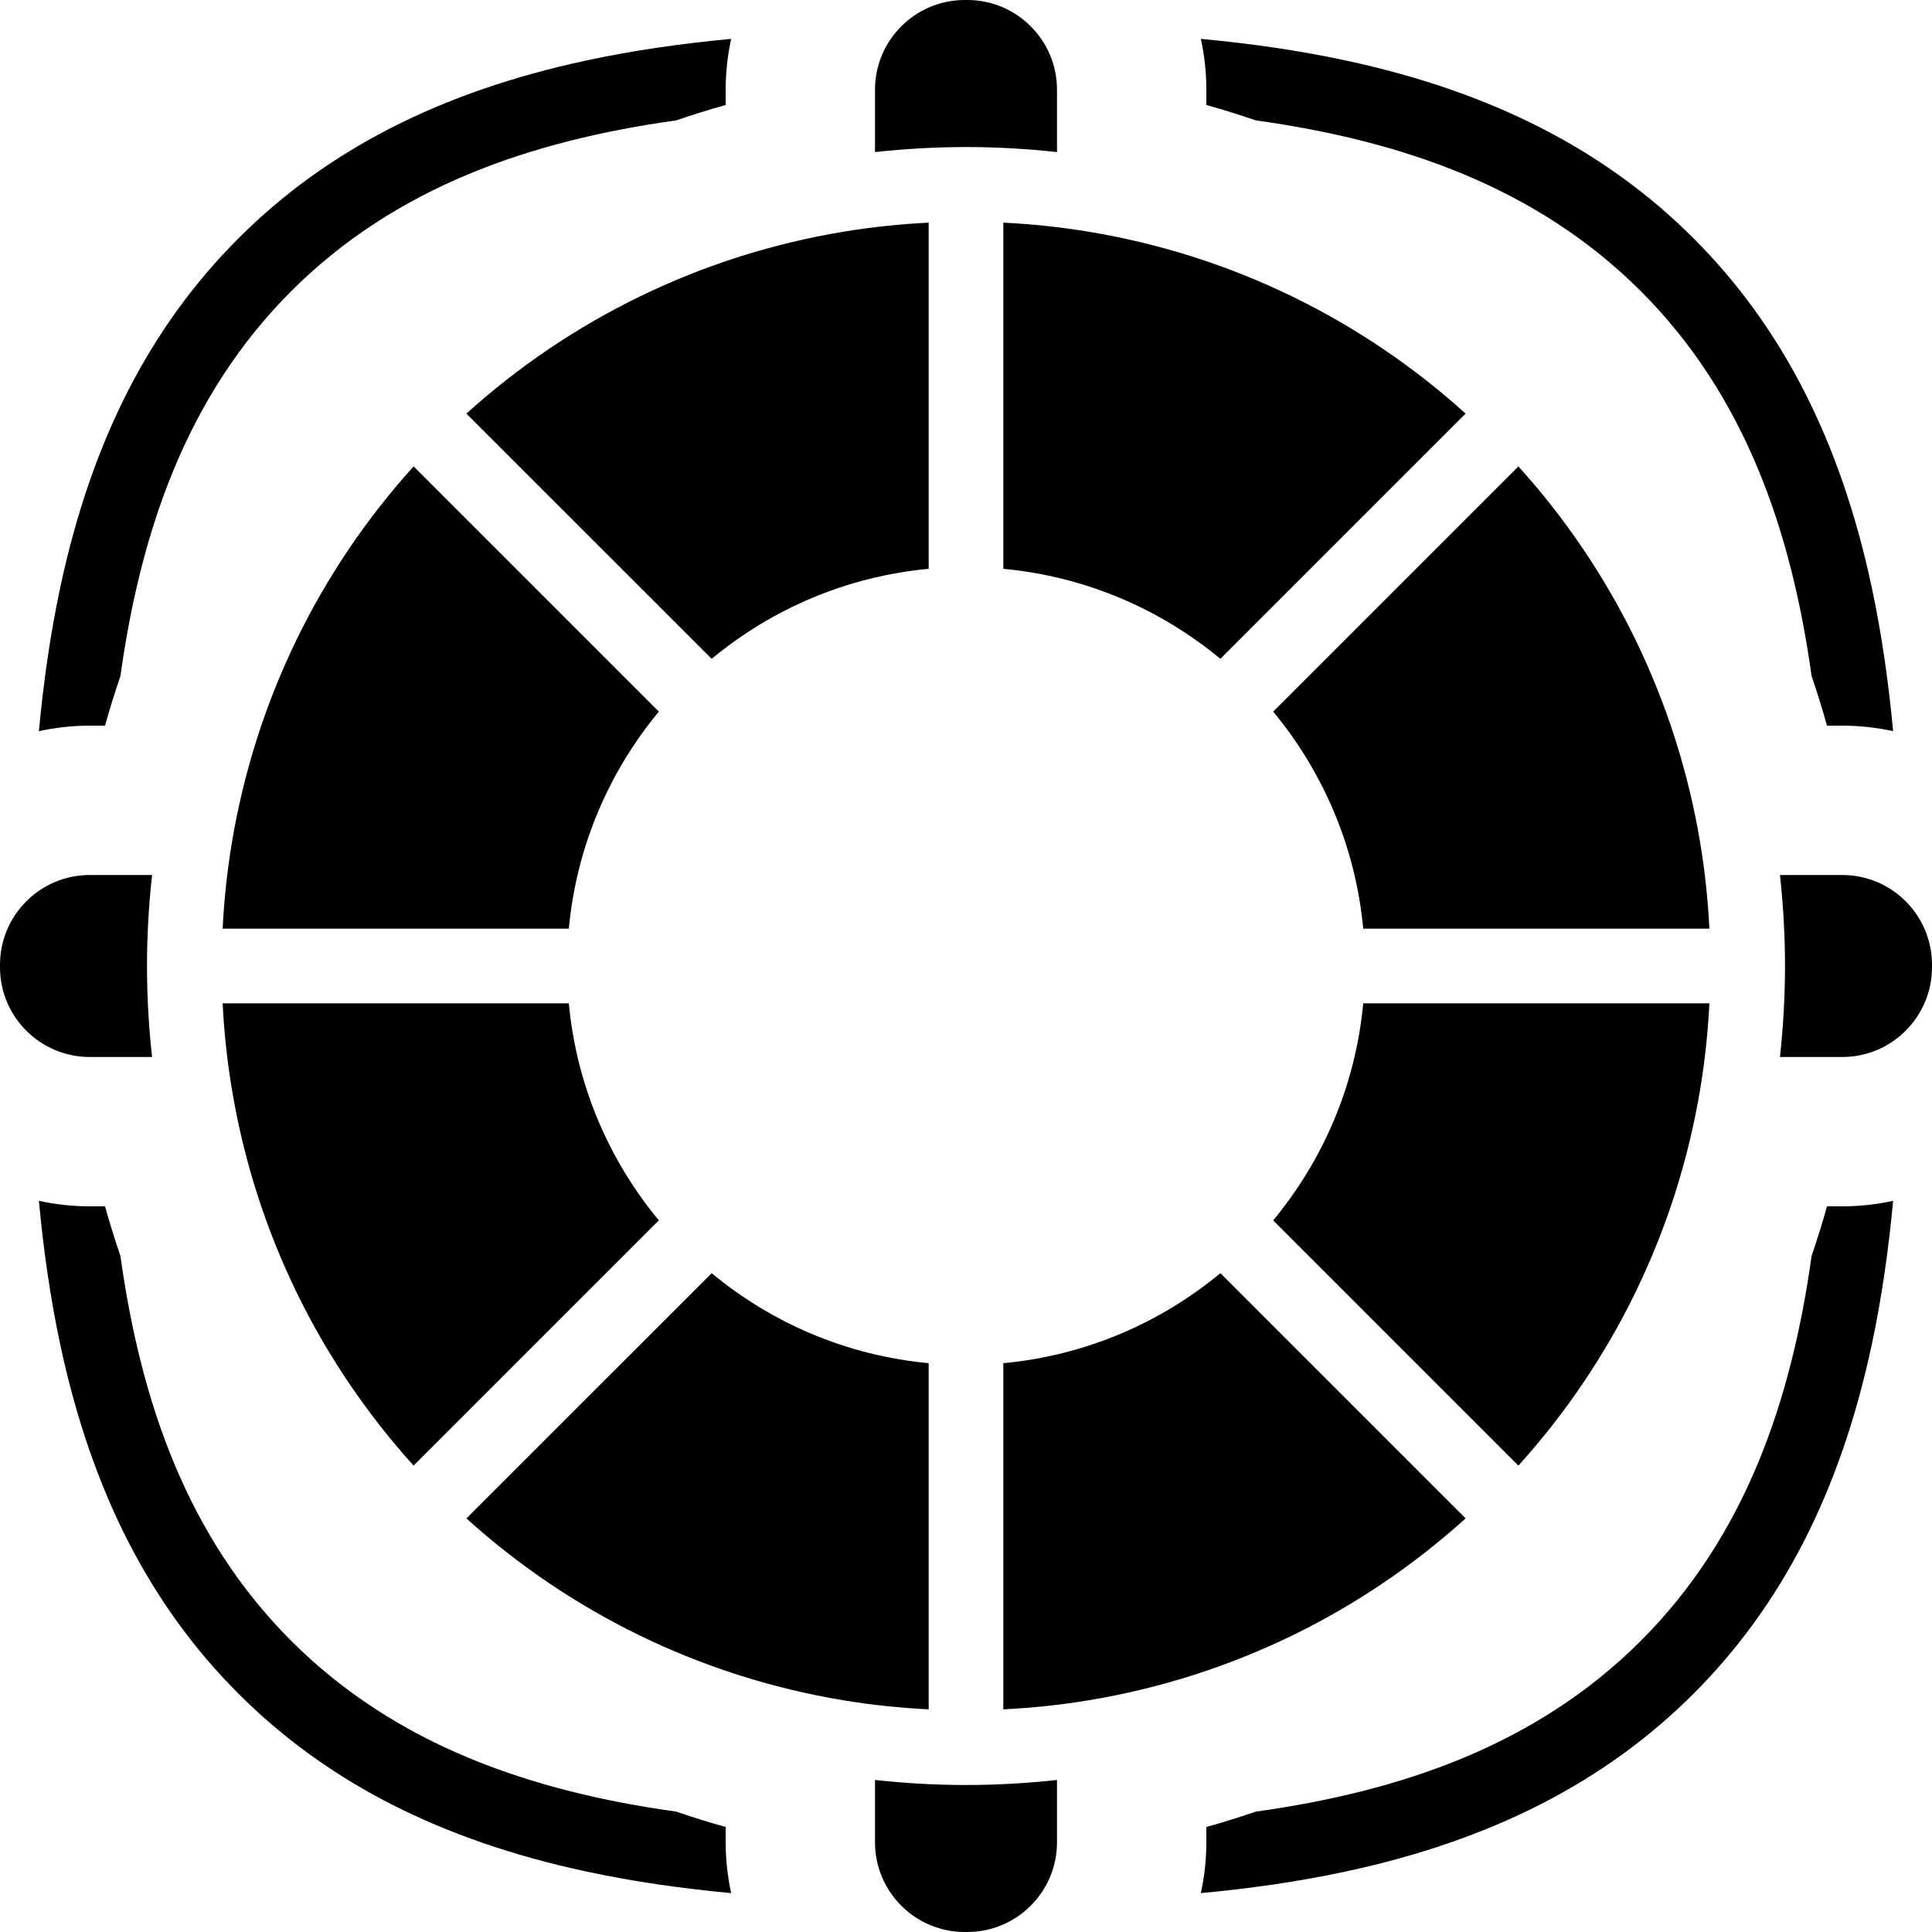
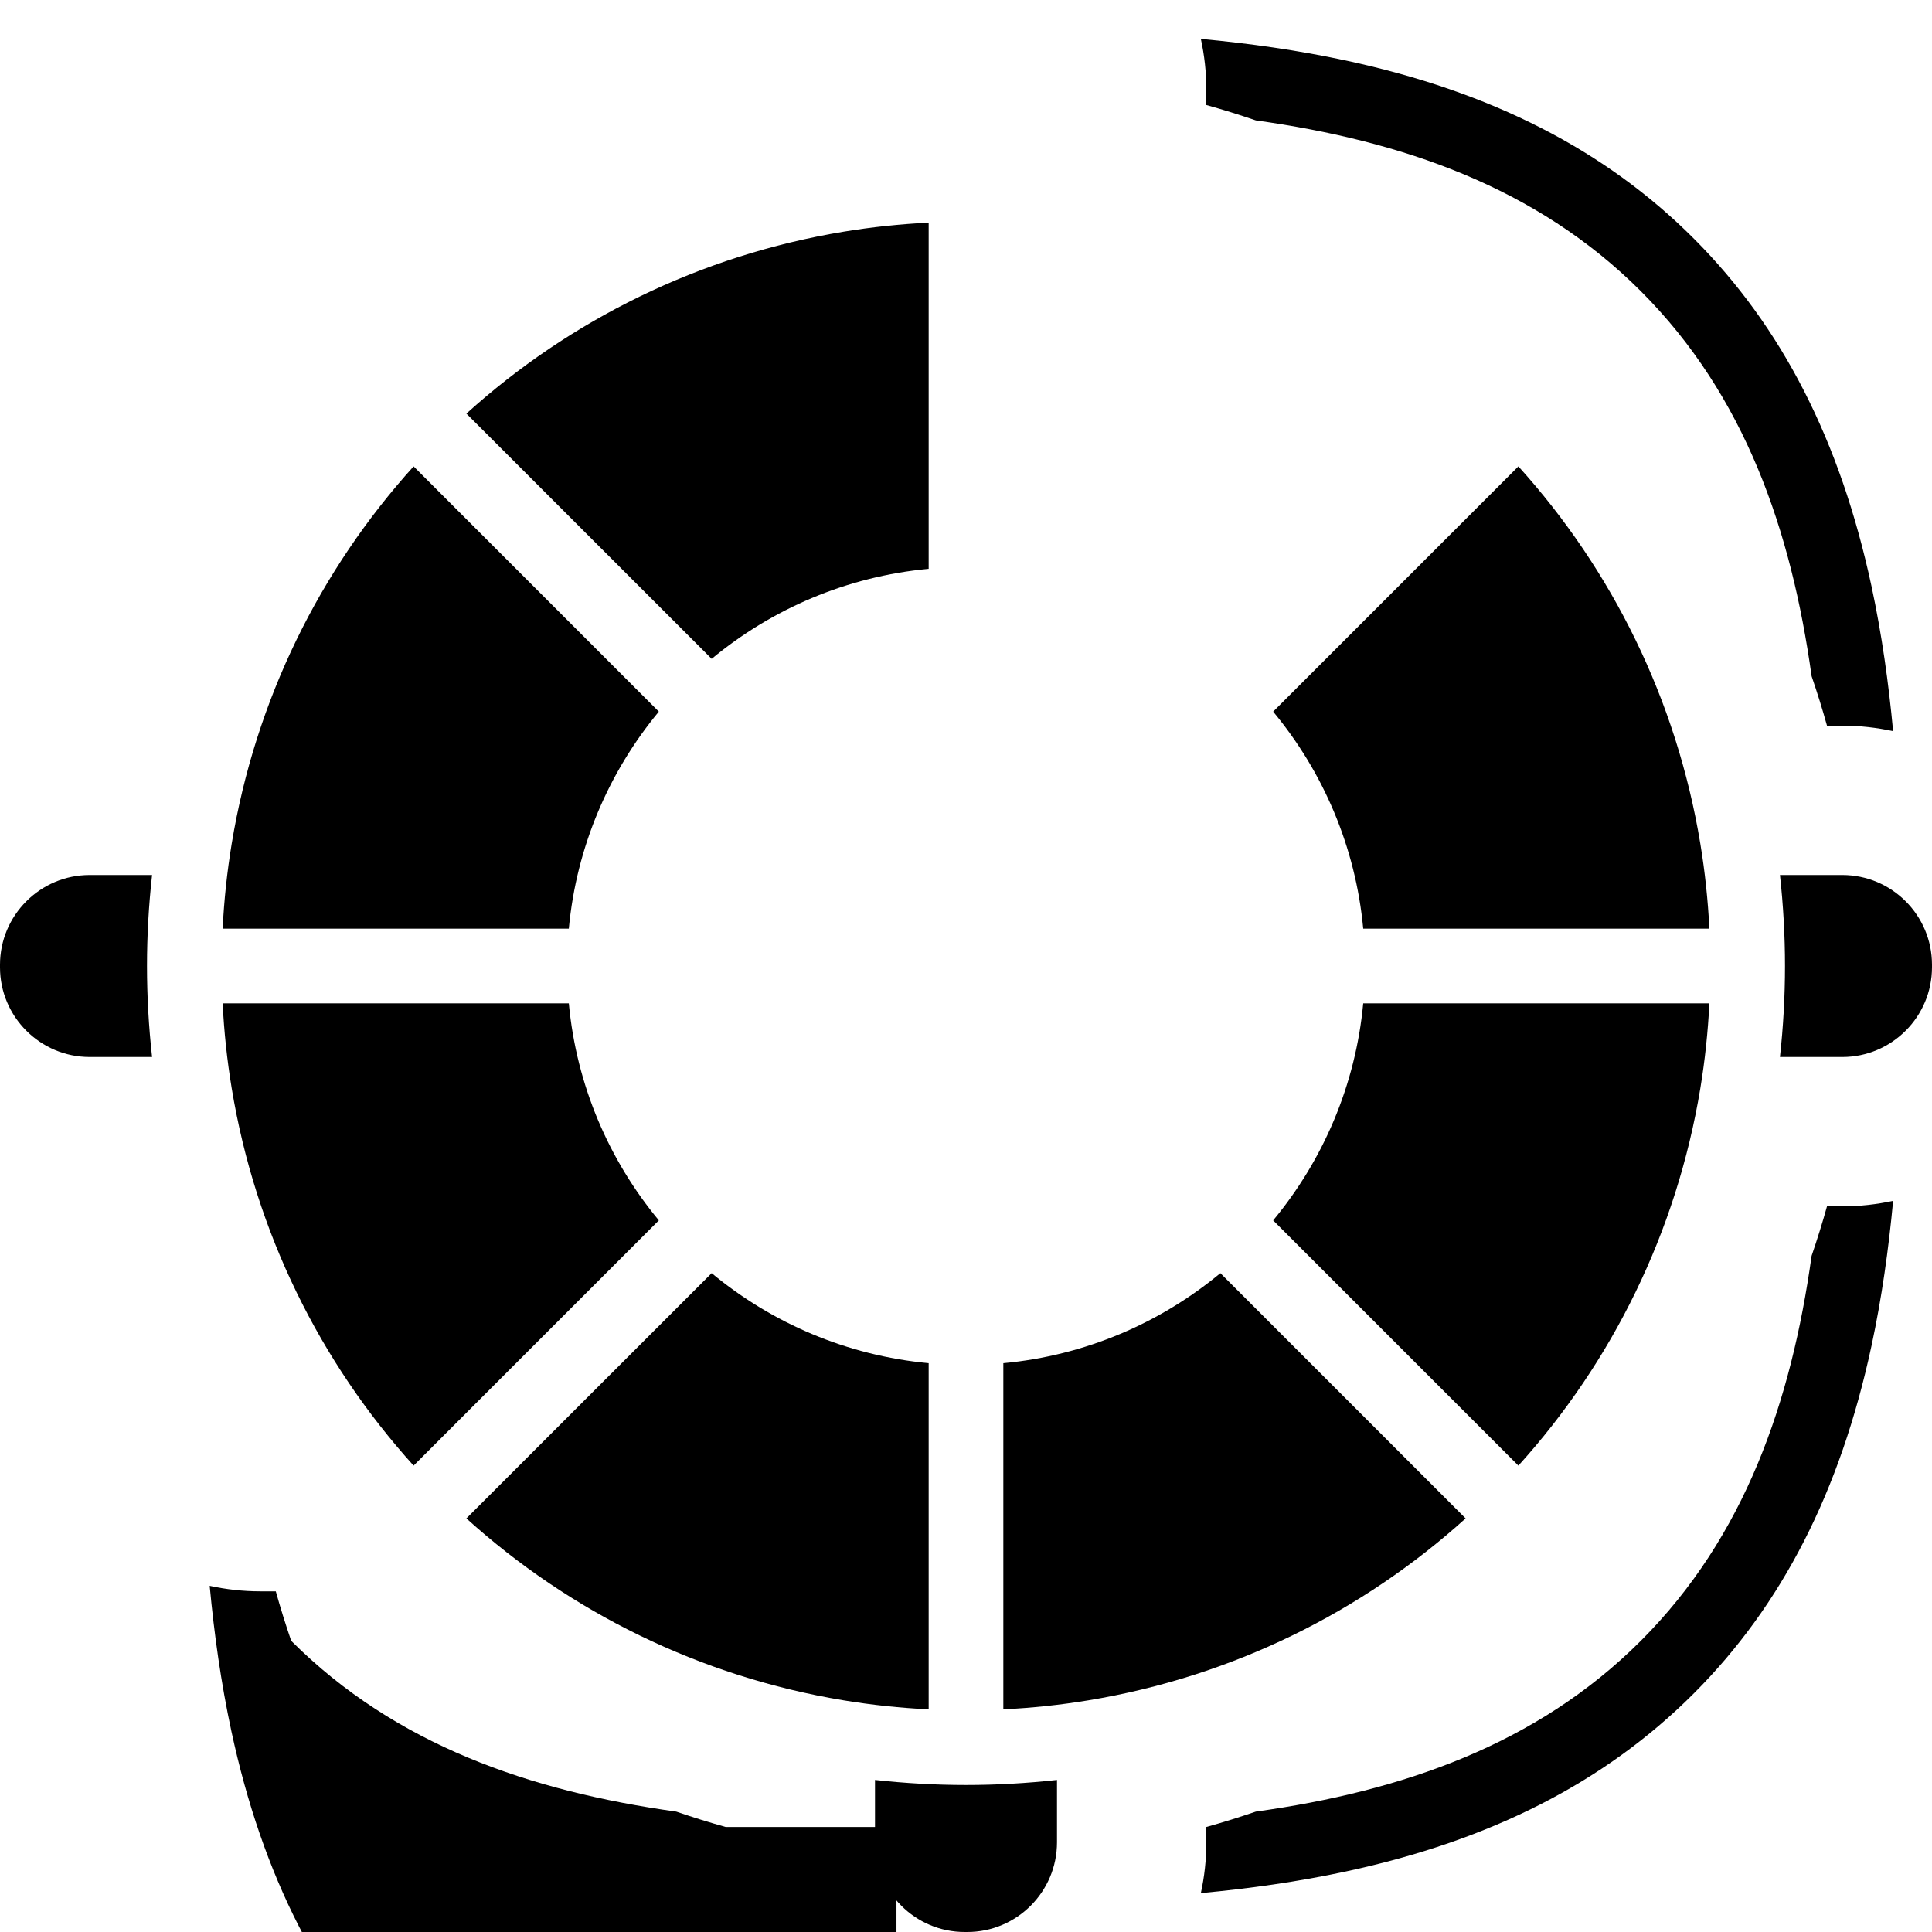
<svg xmlns="http://www.w3.org/2000/svg" fill="#000000" height="800px" width="800px" version="1.1" id="Layer_1" viewBox="0 0 414 414" xml:space="preserve">
  <g>
    <g>
      <g>
        <path d="M258.502,22.501c3.575,0.993,7.107,2.102,10.606,3.298c31.171,4.344,60.151,14.251,82.497,36.597     c22.346,22.347,32.253,51.326,36.597,82.498c1.196,3.499,2.306,7.031,3.298,10.605h3.271c3.74,0,7.383,0.414,10.896,1.178     c-0.963-10.335-2.422-20.785-4.638-31.095c-6.7-31.186-19.167-55.555-38.111-74.5c-18.945-18.945-43.314-31.412-74.501-38.112     c-10.309-2.215-20.759-3.675-31.093-4.638c0.765,3.512,1.178,7.152,1.178,10.888V22.501z" />
-         <path d="M22.504,155.5c0.992-3.574,2.102-7.106,3.297-10.604c4.344-31.173,14.25-60.153,36.598-82.5     c22.347-22.347,51.328-32.254,82.5-36.598c3.498-1.196,7.03-2.305,10.603-3.297V19.22c0-3.736,0.413-7.376,1.176-10.887     c-10.334,0.963-20.784,2.422-31.093,4.638c-31.186,6.701-55.555,19.167-74.5,38.112c-18.945,18.945-31.412,43.314-38.112,74.5     c-2.215,10.309-3.675,20.759-4.638,31.093c3.512-0.763,7.151-1.176,10.887-1.176H22.504z" />
-         <path d="M155.503,391.499c-3.574-0.992-7.106-2.102-10.604-3.297c-31.173-4.344-60.153-14.25-82.5-36.598     c-22.347-22.347-32.254-51.327-36.598-82.5c-1.196-3.498-2.305-7.03-3.297-10.604h-3.271c-3.74,0-7.383-0.414-10.897-1.178     c0.963,10.335,2.423,20.785,4.638,31.095c6.701,31.186,19.167,55.555,38.112,74.5s43.314,31.412,74.5,38.112     c10.31,2.215,20.759,3.675,31.093,4.638c-0.763-3.511-1.176-7.151-1.176-10.887V391.499z" />
+         <path d="M155.503,391.499c-3.574-0.992-7.106-2.102-10.604-3.297c-31.173-4.344-60.153-14.25-82.5-36.598     c-1.196-3.498-2.305-7.03-3.297-10.604h-3.271c-3.74,0-7.383-0.414-10.897-1.178     c0.963,10.335,2.423,20.785,4.638,31.095c6.701,31.186,19.167,55.555,38.112,74.5s43.314,31.412,74.5,38.112     c10.31,2.215,20.759,3.675,31.093,4.638c-0.763-3.511-1.176-7.151-1.176-10.887V391.499z" />
        <path d="M391.501,258.5c-0.993,3.575-2.103,7.109-3.299,10.608c-4.344,31.171-14.251,60.149-36.597,82.495     c-22.348,22.347-51.328,32.254-82.5,36.598c-3.498,1.196-7.03,2.305-10.603,3.297v3.281c0,3.736-0.413,7.376-1.176,10.887     c10.335-0.963,20.784-2.422,31.093-4.638c31.187-6.701,55.556-19.167,74.501-38.112c18.944-18.945,31.411-43.314,38.111-74.5     c2.215-10.31,3.675-20.759,4.638-31.093c-3.511,0.764-7.15,1.177-10.887,1.177H391.501z" />
        <path d="M394.77,187.5h-13.35c0.71,6.46,1.08,12.99,1.08,19.5s-0.37,13.04-1.08,19.5h13.36c10.6,0,19.22-8.63,19.22-19.23v-0.55     C414,196.12,405.38,187.5,394.77,187.5z" />
        <path d="M187.5,381.42v13.36c0,10.6,8.62,19.22,19.22,19.22h0.56c10.6,0,19.22-8.62,19.22-19.22v-13.36     c-6.46,0.71-12.99,1.08-19.5,1.08S193.96,382.13,187.5,381.42z" />
        <path d="M199,292.11c-17.58-1.64-33.63-8.61-46.5-19.29l-52.56,52.55c22.14,20.02,49.96,33.89,80.86,38.99     c6,0.99,12.09,1.63,18.2,1.93V292.11z" />
        <path d="M261.51,272.82c-12.88,10.68-28.93,17.65-46.51,19.29v74.18c6.12-0.3,12.21-0.94,18.2-1.93     c30.9-5.1,58.72-18.97,80.86-38.99L261.51,272.82z" />
        <path d="M272.82,261.51l52.55,52.55c20.02-22.14,33.89-49.96,38.99-80.86c0.99-5.99,1.63-12.08,1.94-18.2h-74.18     C290.48,232.58,283.5,248.63,272.82,261.51z" />
        <path d="M364.36,180.81c-5.1-30.91-18.97-58.73-38.99-80.87l-52.55,52.55c10.68,12.88,17.66,28.93,19.3,46.51h74.18     C365.99,192.88,365.35,186.79,364.36,180.81z" />
-         <path d="M215,121.89c17.58,1.64,33.63,8.61,46.51,19.29l52.55-52.55c-22.13-20.02-49.95-33.89-80.86-38.99     c-5.99-0.99-12.08-1.63-18.2-1.93V121.89z" />
-         <path d="M207,31.5c0.1,0,0.19,0.01,0.28,0.01c6.43,0.01,12.86,0.38,19.22,1.08V19.22C226.5,8.62,217.88,0,207.28,0h-0.56     c-10.6,0-19.22,8.62-19.22,19.22v13.37c6.37-0.7,12.79-1.07,19.22-1.08C206.82,31.51,206.91,31.5,207,31.5z" />
        <path d="M152.5,141.18c12.87-10.68,28.92-17.65,46.5-19.29V47.71c-6.11,0.3-12.2,0.94-18.19,1.93     c-30.91,5.1-58.73,18.97-80.87,38.99L152.5,141.18z" />
        <path d="M88.63,99.94c-20.02,22.14-33.88,49.96-38.98,80.86c-0.99,5.99-1.64,12.09-1.94,18.2h74.18     c1.64-17.58,8.61-33.63,19.29-46.51L88.63,99.94z" />
        <path d="M47.71,215c0.3,6.11,0.95,12.21,1.94,18.19c5.1,30.91,18.96,58.73,38.98,80.87l52.55-52.55     c-10.68-12.88-17.65-28.93-19.29-46.51H47.71z" />
        <path d="M32.59,226.5c-0.72-6.46-1.09-12.99-1.09-19.5s0.37-13.04,1.09-19.5H19.22C8.62,187.5,0,196.13,0,206.73v0.55     c0,10.6,8.63,19.22,19.23,19.22H32.59z" />
      </g>
    </g>
  </g>
</svg>